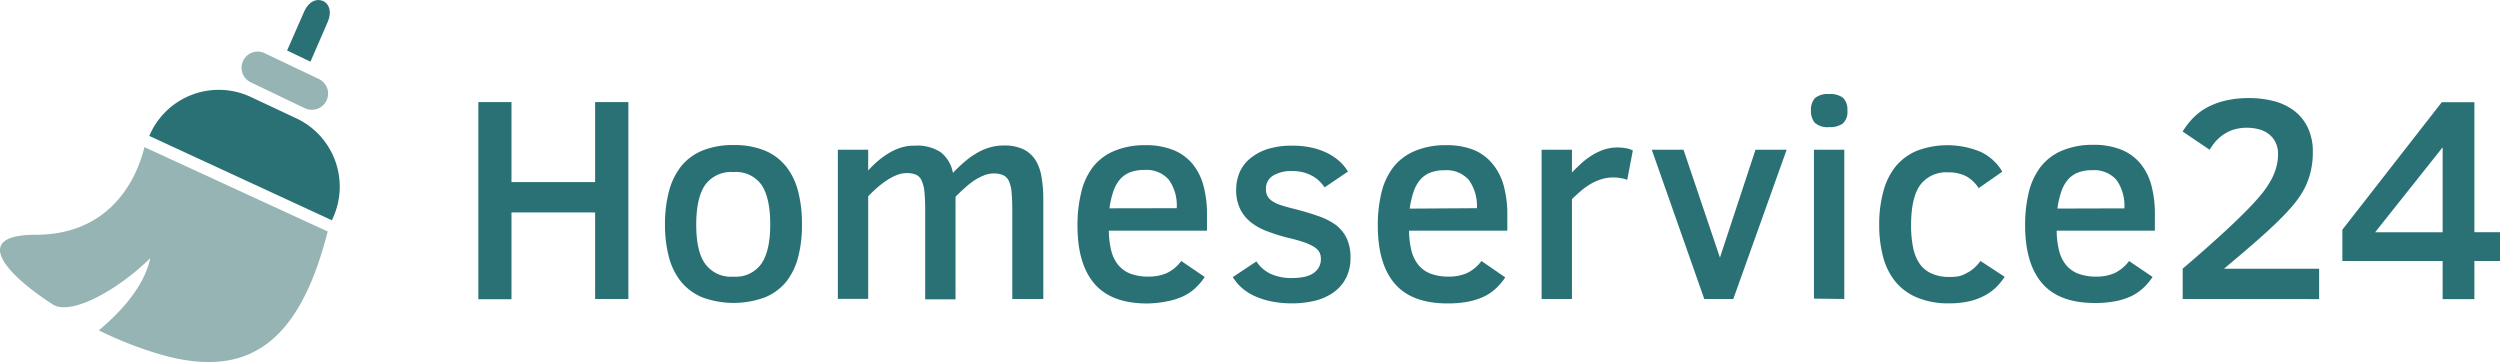
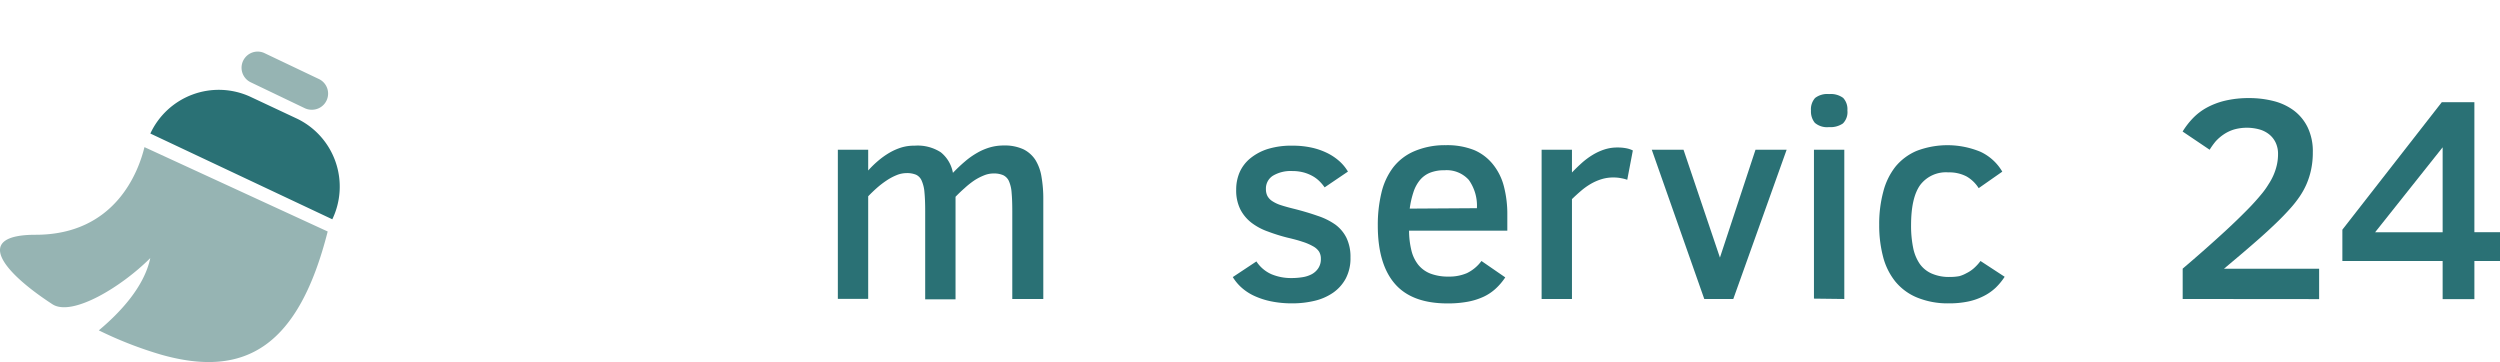
<svg xmlns="http://www.w3.org/2000/svg" viewBox="0 0 411.89 59.65">
  <defs>
    <style>.cls-1{fill:#2a7175;}.cls-2{fill:#96b4b3;}</style>
  </defs>
  <title>homeservice24-fullcolor</title>
  <g id="Layer_2" data-name="Layer 2">
    <g id="Layer_1-2" data-name="Layer 1">
      <g id="Layer_2-2" data-name="Layer 2">
        <g id="Layer_1-2-2" data-name="Layer 1-2">
-           <path class="cls-1" d="M54,3.6c.71-1.63.26-3-.81-3.45s-2.35.11-3.07,1.74L47.3,8.32l3.85,1.84Z" />
          <path class="cls-2" d="M52.5,13,43.59,8.76a2.63,2.63,0,0,0-1.14-.26,2.66,2.66,0,0,0-1.16,5.05l8.91,4.27a2.63,2.63,0,0,0,1.14.26A2.66,2.66,0,0,0,52.5,13Z" />
          <path class="cls-2" d="M5.86,38.68C-4.3,38.68.13,44.6,8.69,50.16c3.26,2,11.31-2.88,16.07-7.64-1,4.76-5,9-8.48,11.91a64,64,0,0,0,10.26,4c14.08,4,22.7-1.6,27.45-20.29L23.8,24.24C22.82,28.28,19,38.68,5.86,38.68Z" />
-           <path class="cls-1" d="M54.75,36.13A12.43,12.43,0,0,0,49,19.58l-7.8-3.66A12.43,12.43,0,0,0,24.77,22l-.18.39,30.09,13.9Z" />
-           <path class="cls-1" d="M98.05,49.26V35H84.27v14.3H78.81V16.82h5.46V30H98.05V16.82h5.48V49.26Z" />
-           <path class="cls-1" d="M132.13,37a20.73,20.73,0,0,1-.64,5.39,10.85,10.85,0,0,1-2,4.08A8.89,8.89,0,0,1,126,49a15,15,0,0,1-10.27,0,9,9,0,0,1-3.53-2.6,10.85,10.85,0,0,1-2-4.08,20.63,20.63,0,0,1-.64-5.37,20.74,20.74,0,0,1,.66-5.44,11.09,11.09,0,0,1,2-4.11,8.82,8.82,0,0,1,3.52-2.6,13.23,13.23,0,0,1,5.14-.9,13.08,13.08,0,0,1,5.11.9,8.84,8.84,0,0,1,3.5,2.6,11,11,0,0,1,2,4.11A21.1,21.1,0,0,1,132.13,37Zm-5.23,0q0-4.38-1.42-6.52a5.15,5.15,0,0,0-4.63-2.13,5.27,5.27,0,0,0-4.68,2.13q-1.46,2.13-1.46,6.52t1.44,6.42a5.24,5.24,0,0,0,4.7,2.16,5.14,5.14,0,0,0,4.61-2.16Q126.9,41.29,126.9,37Z" />
+           <path class="cls-1" d="M54.75,36.13A12.43,12.43,0,0,0,49,19.58l-7.8-3.66A12.43,12.43,0,0,0,24.77,22Z" />
          <path class="cls-1" d="M166.78,49.26V34.77q0-1.83-.11-3a5.78,5.78,0,0,0-.43-1.9,2,2,0,0,0-.94-1,3.83,3.83,0,0,0-1.64-.29,4.18,4.18,0,0,0-1.55.32,9.09,9.09,0,0,0-1.61.84A13.94,13.94,0,0,0,158.92,31q-.79.69-1.49,1.42v16.9h-5V34.77q0-1.87-.12-3.08a5.85,5.85,0,0,0-.45-1.9,1.89,1.89,0,0,0-.93-1,3.89,3.89,0,0,0-1.58-.27,4.38,4.38,0,0,0-1.64.34,9.06,9.06,0,0,0-1.66.89A14.6,14.6,0,0,0,144.43,31q-.76.68-1.39,1.34v16.9h-5V24.67h5v3.42a16.69,16.69,0,0,1,1.69-1.64,12.94,12.94,0,0,1,1.84-1.3,9.47,9.47,0,0,1,2-.87A7.31,7.31,0,0,1,150.7,24a7,7,0,0,1,4.3,1.09,5.6,5.6,0,0,1,2,3.39,24.81,24.81,0,0,1,2-1.89,12.65,12.65,0,0,1,2-1.41,9.5,9.5,0,0,1,2.07-.89,8.12,8.12,0,0,1,2.3-.32,7.34,7.34,0,0,1,3.23.62,5,5,0,0,1,2,1.78,7.55,7.55,0,0,1,1,2.8,21,21,0,0,1,.29,3.68V49.26Z" />
-           <path class="cls-1" d="M182.69,38a14,14,0,0,0,.39,3.27,6.08,6.08,0,0,0,1.14,2.37,4.85,4.85,0,0,0,2,1.44,8.2,8.2,0,0,0,3,.49,7.33,7.33,0,0,0,3-.57,6.45,6.45,0,0,0,2.4-2l3.87,2.63a10.13,10.13,0,0,1-1.57,1.85,7.94,7.94,0,0,1-2,1.34,11,11,0,0,1-2.61.82A17.83,17.83,0,0,1,189,50q-5.88,0-8.68-3.25t-2.8-9.57a22.6,22.6,0,0,1,.6-5.4A11.16,11.16,0,0,1,180,27.6a8.72,8.72,0,0,1,3.46-2.68,12.83,12.83,0,0,1,5.23-1,12,12,0,0,1,4.68.82,8,8,0,0,1,3.15,2.32,9.54,9.54,0,0,1,1.78,3.61,18.09,18.09,0,0,1,.56,4.66V38Zm11.18-3.7a7.33,7.33,0,0,0-1.29-4.68A4.89,4.89,0,0,0,188.53,28a6.3,6.3,0,0,0-2.4.41,4.24,4.24,0,0,0-1.66,1.21,6.07,6.07,0,0,0-1.07,2,14.65,14.65,0,0,0-.61,2.7Z" />
          <path class="cls-1" d="M222.5,42.44a7.11,7.11,0,0,1-.79,3.47,6.76,6.76,0,0,1-2.11,2.34,9,9,0,0,1-3.06,1.32,15.74,15.74,0,0,1-3.63.41,17,17,0,0,1-3.48-.33,12.6,12.6,0,0,1-2.78-.9,8.47,8.47,0,0,1-2.1-1.37,7.67,7.67,0,0,1-1.44-1.73L207,43.07a5.72,5.72,0,0,0,2.48,2.11,8.37,8.37,0,0,0,3.33.63,11.11,11.11,0,0,0,1.78-.14,4.8,4.8,0,0,0,1.54-.5,3,3,0,0,0,1.08-1,2.67,2.67,0,0,0,.41-1.52,2.23,2.23,0,0,0-.3-1.2,2.72,2.72,0,0,0-1-.88,8.7,8.7,0,0,0-1.7-.73q-1-.34-2.52-.69a29.19,29.19,0,0,1-3.19-1,9.85,9.85,0,0,1-2.68-1.42,6.62,6.62,0,0,1-1.86-2.2,7,7,0,0,1-.7-3.29,7.16,7.16,0,0,1,.59-2.91A6.27,6.27,0,0,1,206,26.08a8.69,8.69,0,0,1,2.93-1.55A13.28,13.28,0,0,1,213,24a14.43,14.43,0,0,1,3,.3,11.36,11.36,0,0,1,2.58.87,9,9,0,0,1,2.05,1.35,7.12,7.12,0,0,1,1.45,1.75l-3.84,2.6a7,7,0,0,0-.84-1,5.29,5.29,0,0,0-1.16-.87,6.47,6.47,0,0,0-1.5-.6,7.21,7.21,0,0,0-1.86-.22,5.7,5.7,0,0,0-3.14.76,2.48,2.48,0,0,0-1.17,2.21,2.45,2.45,0,0,0,.25,1.15,2.38,2.38,0,0,0,.8.84,5.79,5.79,0,0,0,1.44.67q.89.29,2.16.6,2.13.54,3.86,1.15A11,11,0,0,1,220,37a6.06,6.06,0,0,1,1.84,2.19A7.22,7.22,0,0,1,222.5,42.44Z" />
          <path class="cls-1" d="M232.15,38a14,14,0,0,0,.39,3.27,6.08,6.08,0,0,0,1.14,2.37,4.85,4.85,0,0,0,2,1.44,8.2,8.2,0,0,0,3,.49,7.33,7.33,0,0,0,3-.57,6.45,6.45,0,0,0,2.4-2l3.92,2.7a10.13,10.13,0,0,1-1.57,1.85,7.94,7.94,0,0,1-2,1.34,11,11,0,0,1-2.61.82,17.83,17.83,0,0,1-3.34.28q-5.88,0-8.68-3.25T227,37.16a22.6,22.6,0,0,1,.6-5.4,11.16,11.16,0,0,1,1.92-4.16A8.72,8.72,0,0,1,233,24.92a12.83,12.83,0,0,1,5.23-1,12,12,0,0,1,4.68.82A8,8,0,0,1,246,27.11a9.54,9.54,0,0,1,1.78,3.61,18.09,18.09,0,0,1,.56,4.66V38Zm11.18-3.7A7.33,7.33,0,0,0,242,29.65a4.89,4.89,0,0,0-4-1.6,6.3,6.3,0,0,0-2.4.41,4.24,4.24,0,0,0-1.66,1.21,6.07,6.07,0,0,0-1.07,2,14.65,14.65,0,0,0-.61,2.7Z" />
          <path class="cls-1" d="M268.1,29.62a6.29,6.29,0,0,0-1-.26,6.38,6.38,0,0,0-1.23-.12,6.58,6.58,0,0,0-2,.28,8.45,8.45,0,0,0-1.75.76,10.93,10.93,0,0,0-1.61,1.14q-.77.66-1.52,1.38V49.26h-5V24.67h5v3.75q.8-.84,1.64-1.59a12.19,12.19,0,0,1,1.77-1.31,9.2,9.2,0,0,1,1.93-.89,6.85,6.85,0,0,1,2.13-.33,7.43,7.43,0,0,1,1.49.13,4.06,4.06,0,0,1,1.07.36Z" />
          <path class="cls-1" d="M285.57,49.26h-4.78l-8.65-24.59h5.23l6,17.77,5.86-17.77h5.13Z" />
          <path class="cls-1" d="M304.37,18.2a2.63,2.63,0,0,1-.74,2.14,3.6,3.6,0,0,1-2.29.6,3.09,3.09,0,0,1-2.33-.7,2.92,2.92,0,0,1-.64-2,2.79,2.79,0,0,1,.68-2.1,3.29,3.29,0,0,1,2.3-.64,3.43,3.43,0,0,1,2.32.63A2.72,2.72,0,0,1,304.37,18.2Zm-5.51,31V24.67h5V49.26Z" />
          <path class="cls-1" d="M330.28,45.6a10.26,10.26,0,0,1-1.5,1.82,8.32,8.32,0,0,1-2,1.38,10.16,10.16,0,0,1-2.53.88,15.16,15.16,0,0,1-3.18.3A13.32,13.32,0,0,1,315.8,49a9.12,9.12,0,0,1-3.56-2.65,10.86,10.86,0,0,1-2-4.08,20.32,20.32,0,0,1-.63-5.25,20.43,20.43,0,0,1,.67-5.43,11.12,11.12,0,0,1,2-4.12,9.14,9.14,0,0,1,3.52-2.62,14.22,14.22,0,0,1,10.48.15,8.15,8.15,0,0,1,3.61,3.28L326,31a5.73,5.73,0,0,0-2-1.93,6.14,6.14,0,0,0-3-.67,5.31,5.31,0,0,0-4.65,2.1q-1.49,2.1-1.49,6.6a18.26,18.26,0,0,0,.33,3.66,7.28,7.28,0,0,0,1.07,2.67,4.72,4.72,0,0,0,2,1.64,7.08,7.08,0,0,0,3,.56,8.65,8.65,0,0,0,1.54-.13A5.23,5.23,0,0,0,324,45a5.31,5.31,0,0,0,1.2-.8A7.73,7.73,0,0,0,326.3,43Z" />
-           <path class="cls-1" d="M338.85,38a14,14,0,0,0,.39,3.27,6.08,6.08,0,0,0,1.14,2.37,4.85,4.85,0,0,0,2,1.44,8.2,8.2,0,0,0,3,.49,7.33,7.33,0,0,0,3-.57,6.45,6.45,0,0,0,2.4-2l3.87,2.63a10.13,10.13,0,0,1-1.57,1.85,7.94,7.94,0,0,1-2,1.34,11,11,0,0,1-2.61.82,17.83,17.83,0,0,1-3.34.28q-5.88,0-8.68-3.25t-2.8-9.57a22.6,22.6,0,0,1,.6-5.4,11.16,11.16,0,0,1,1.92-4.16,8.72,8.72,0,0,1,3.46-2.68,12.83,12.83,0,0,1,5.23-1,12,12,0,0,1,4.68.82A8,8,0,0,1,352.69,27a9.54,9.54,0,0,1,1.78,3.61,18.09,18.09,0,0,1,.56,4.66V38ZM350,34.33a7.33,7.33,0,0,0-1.29-4.68,4.89,4.89,0,0,0-4-1.61,6.3,6.3,0,0,0-2.4.41,4.24,4.24,0,0,0-1.66,1.21,6.07,6.07,0,0,0-1.07,2,14.65,14.65,0,0,0-.61,2.7Z" />
          <path class="cls-1" d="M359.61,49.26v-5q1.69-1.43,3.56-3.08t3.66-3.3q1.78-1.65,3.33-3.22a38.09,38.09,0,0,0,2.6-2.88,13.19,13.19,0,0,0,1-1.43,9.78,9.78,0,0,0,.82-1.51,9.61,9.61,0,0,0,.54-1.64,8.1,8.1,0,0,0,.2-1.84,4.27,4.27,0,0,0-.39-1.86,3.88,3.88,0,0,0-1.07-1.36,4.52,4.52,0,0,0-1.62-.82,7.86,7.86,0,0,0-4.12,0,6.38,6.38,0,0,0-1.7.79,7.3,7.3,0,0,0-1.37,1.17,12.06,12.06,0,0,0-1,1.39l-4.45-3a12.83,12.83,0,0,1,1.66-2.16,9.65,9.65,0,0,1,2.27-1.75,12.23,12.23,0,0,1,3.06-1.17,16.87,16.87,0,0,1,4-.43,16.05,16.05,0,0,1,4,.49,9.48,9.48,0,0,1,3.35,1.57A7.66,7.66,0,0,1,380.21,21a9.11,9.11,0,0,1,.84,4.09,13.48,13.48,0,0,1-.28,2.85,12.72,12.72,0,0,1-.76,2.4,12.44,12.44,0,0,1-1.15,2.07,18.46,18.46,0,0,1-1.44,1.84q-1.1,1.24-2.39,2.48t-2.71,2.5q-1.42,1.25-2.91,2.52l-3,2.53h15.68v5Z" />
          <path class="cls-1" d="M407.67,43v6.28h-5.23V43H385.92V37.84l16.38-21h5.37V38.26h4.22V43Zm-5.23-18.73-11.13,14h11.13Z" />
        </g>
      </g>
    </g>
  </g>
</svg>